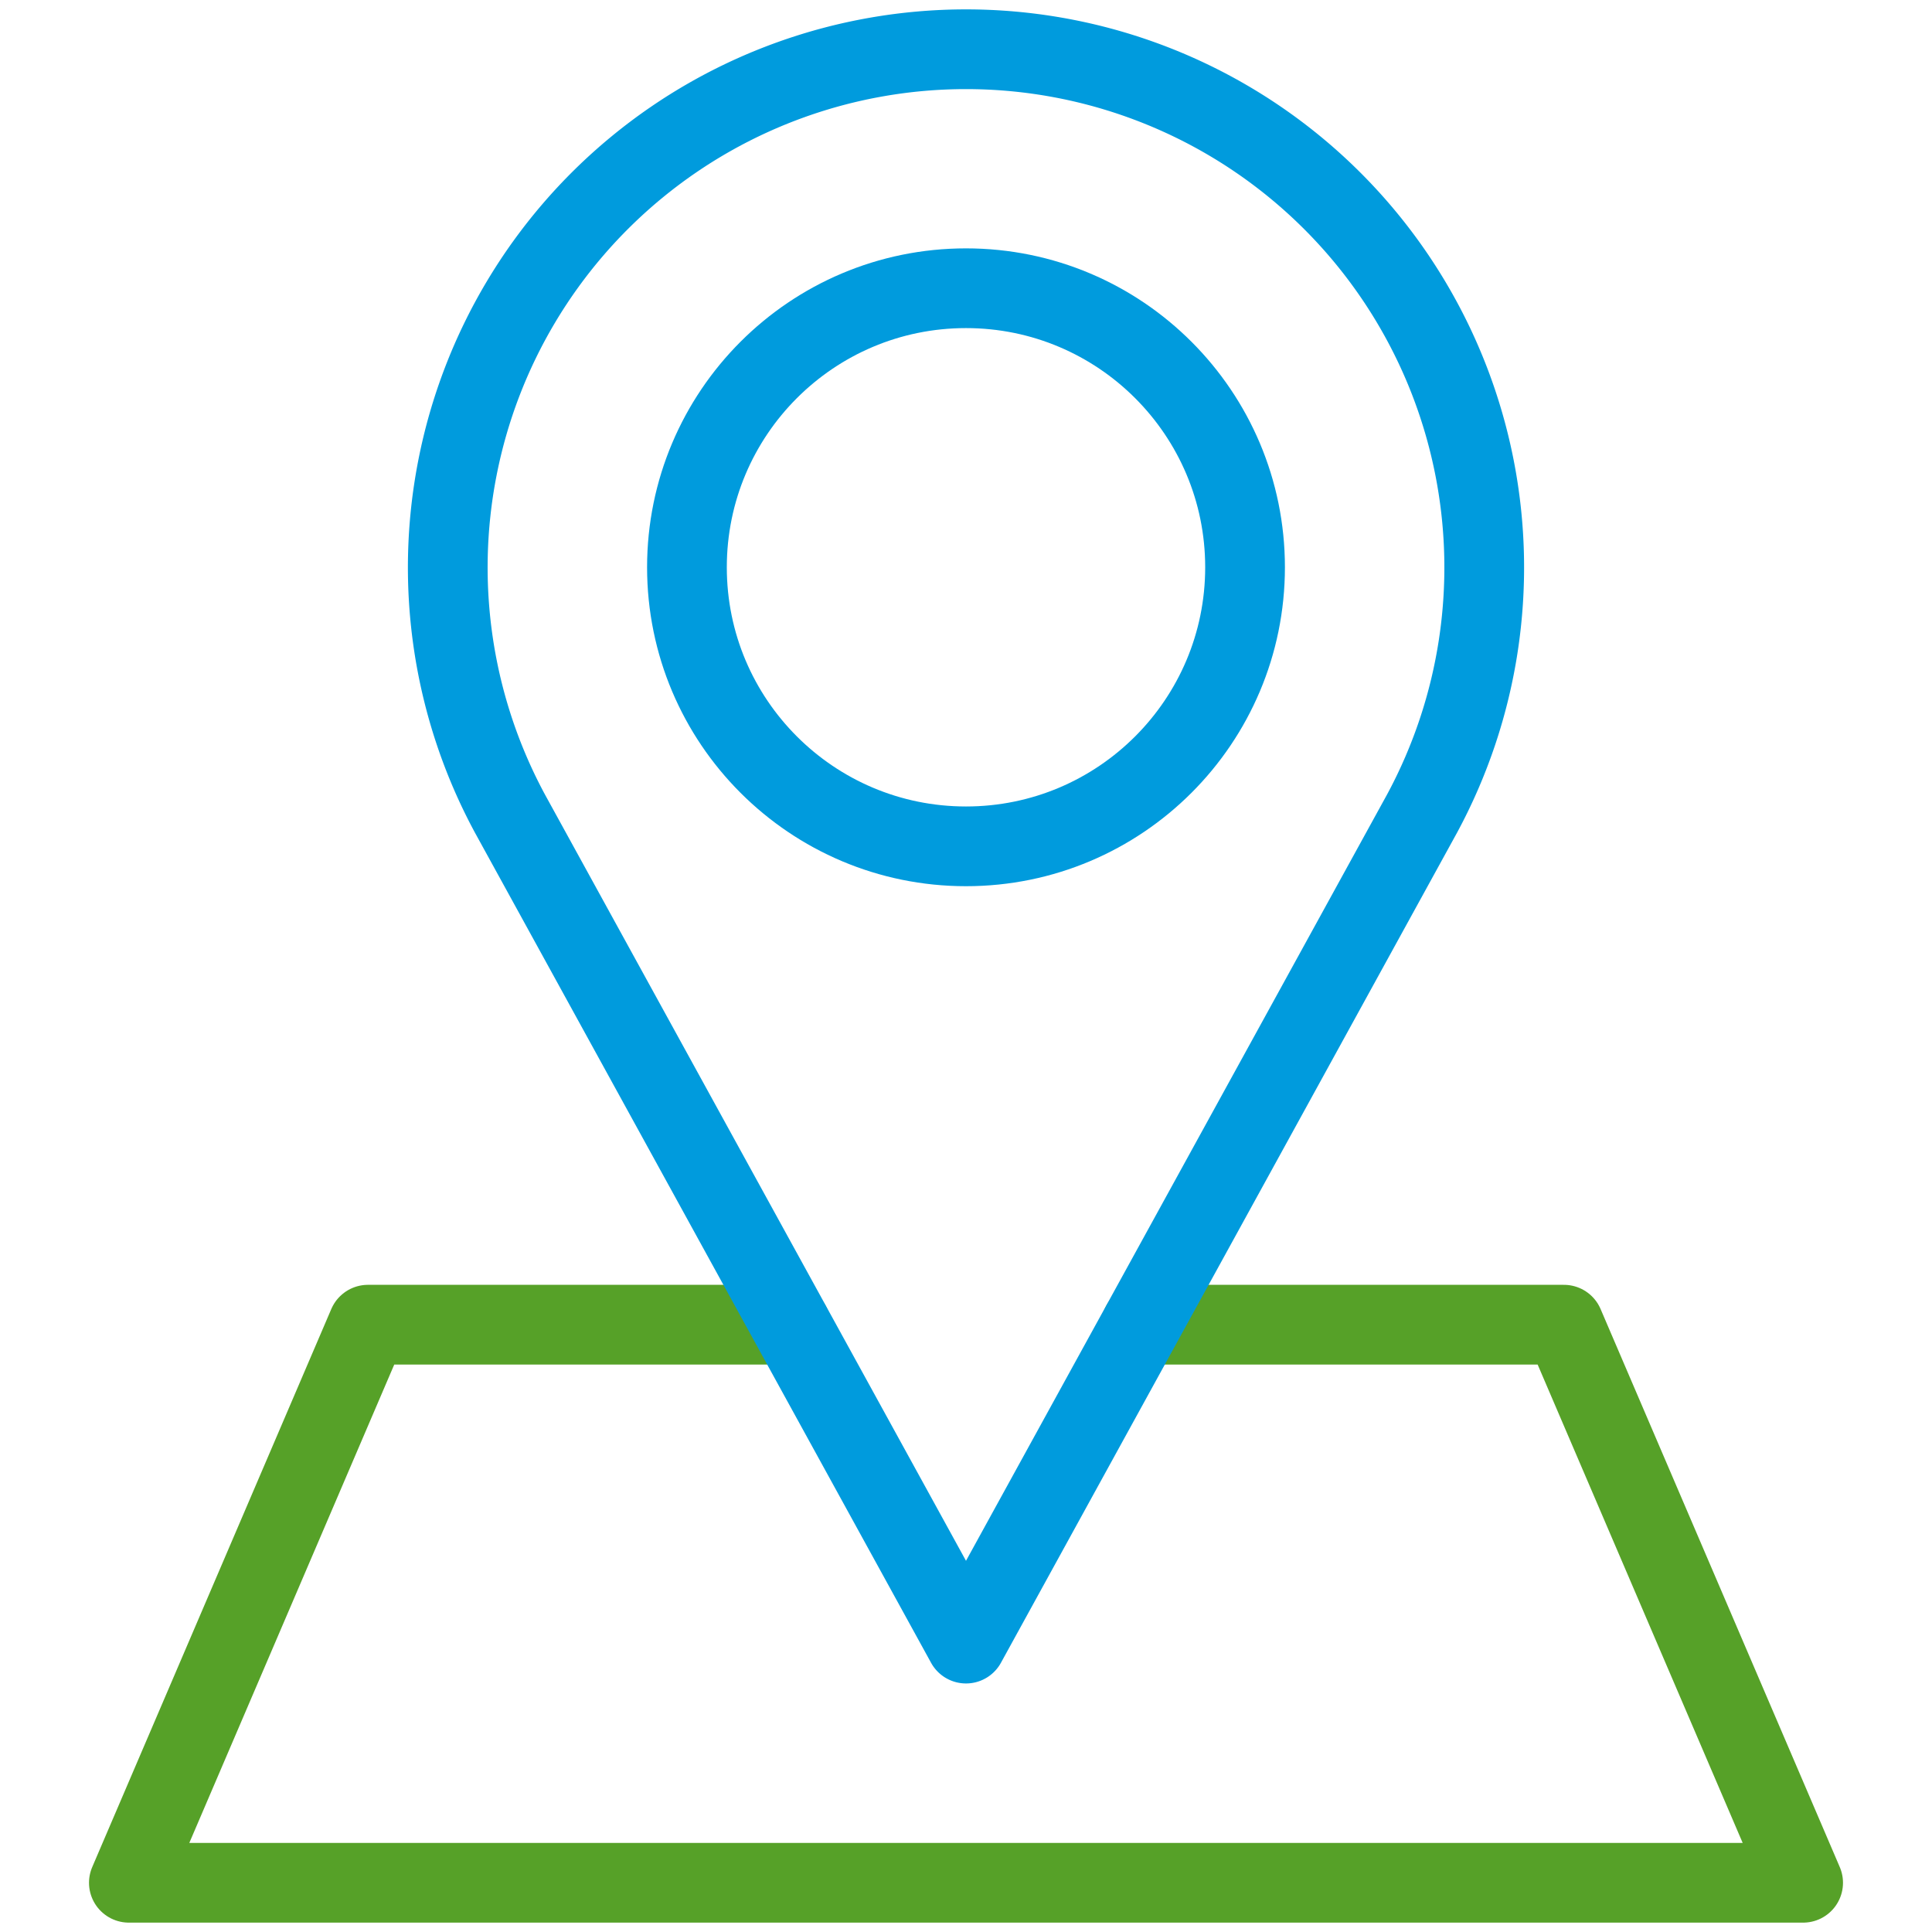
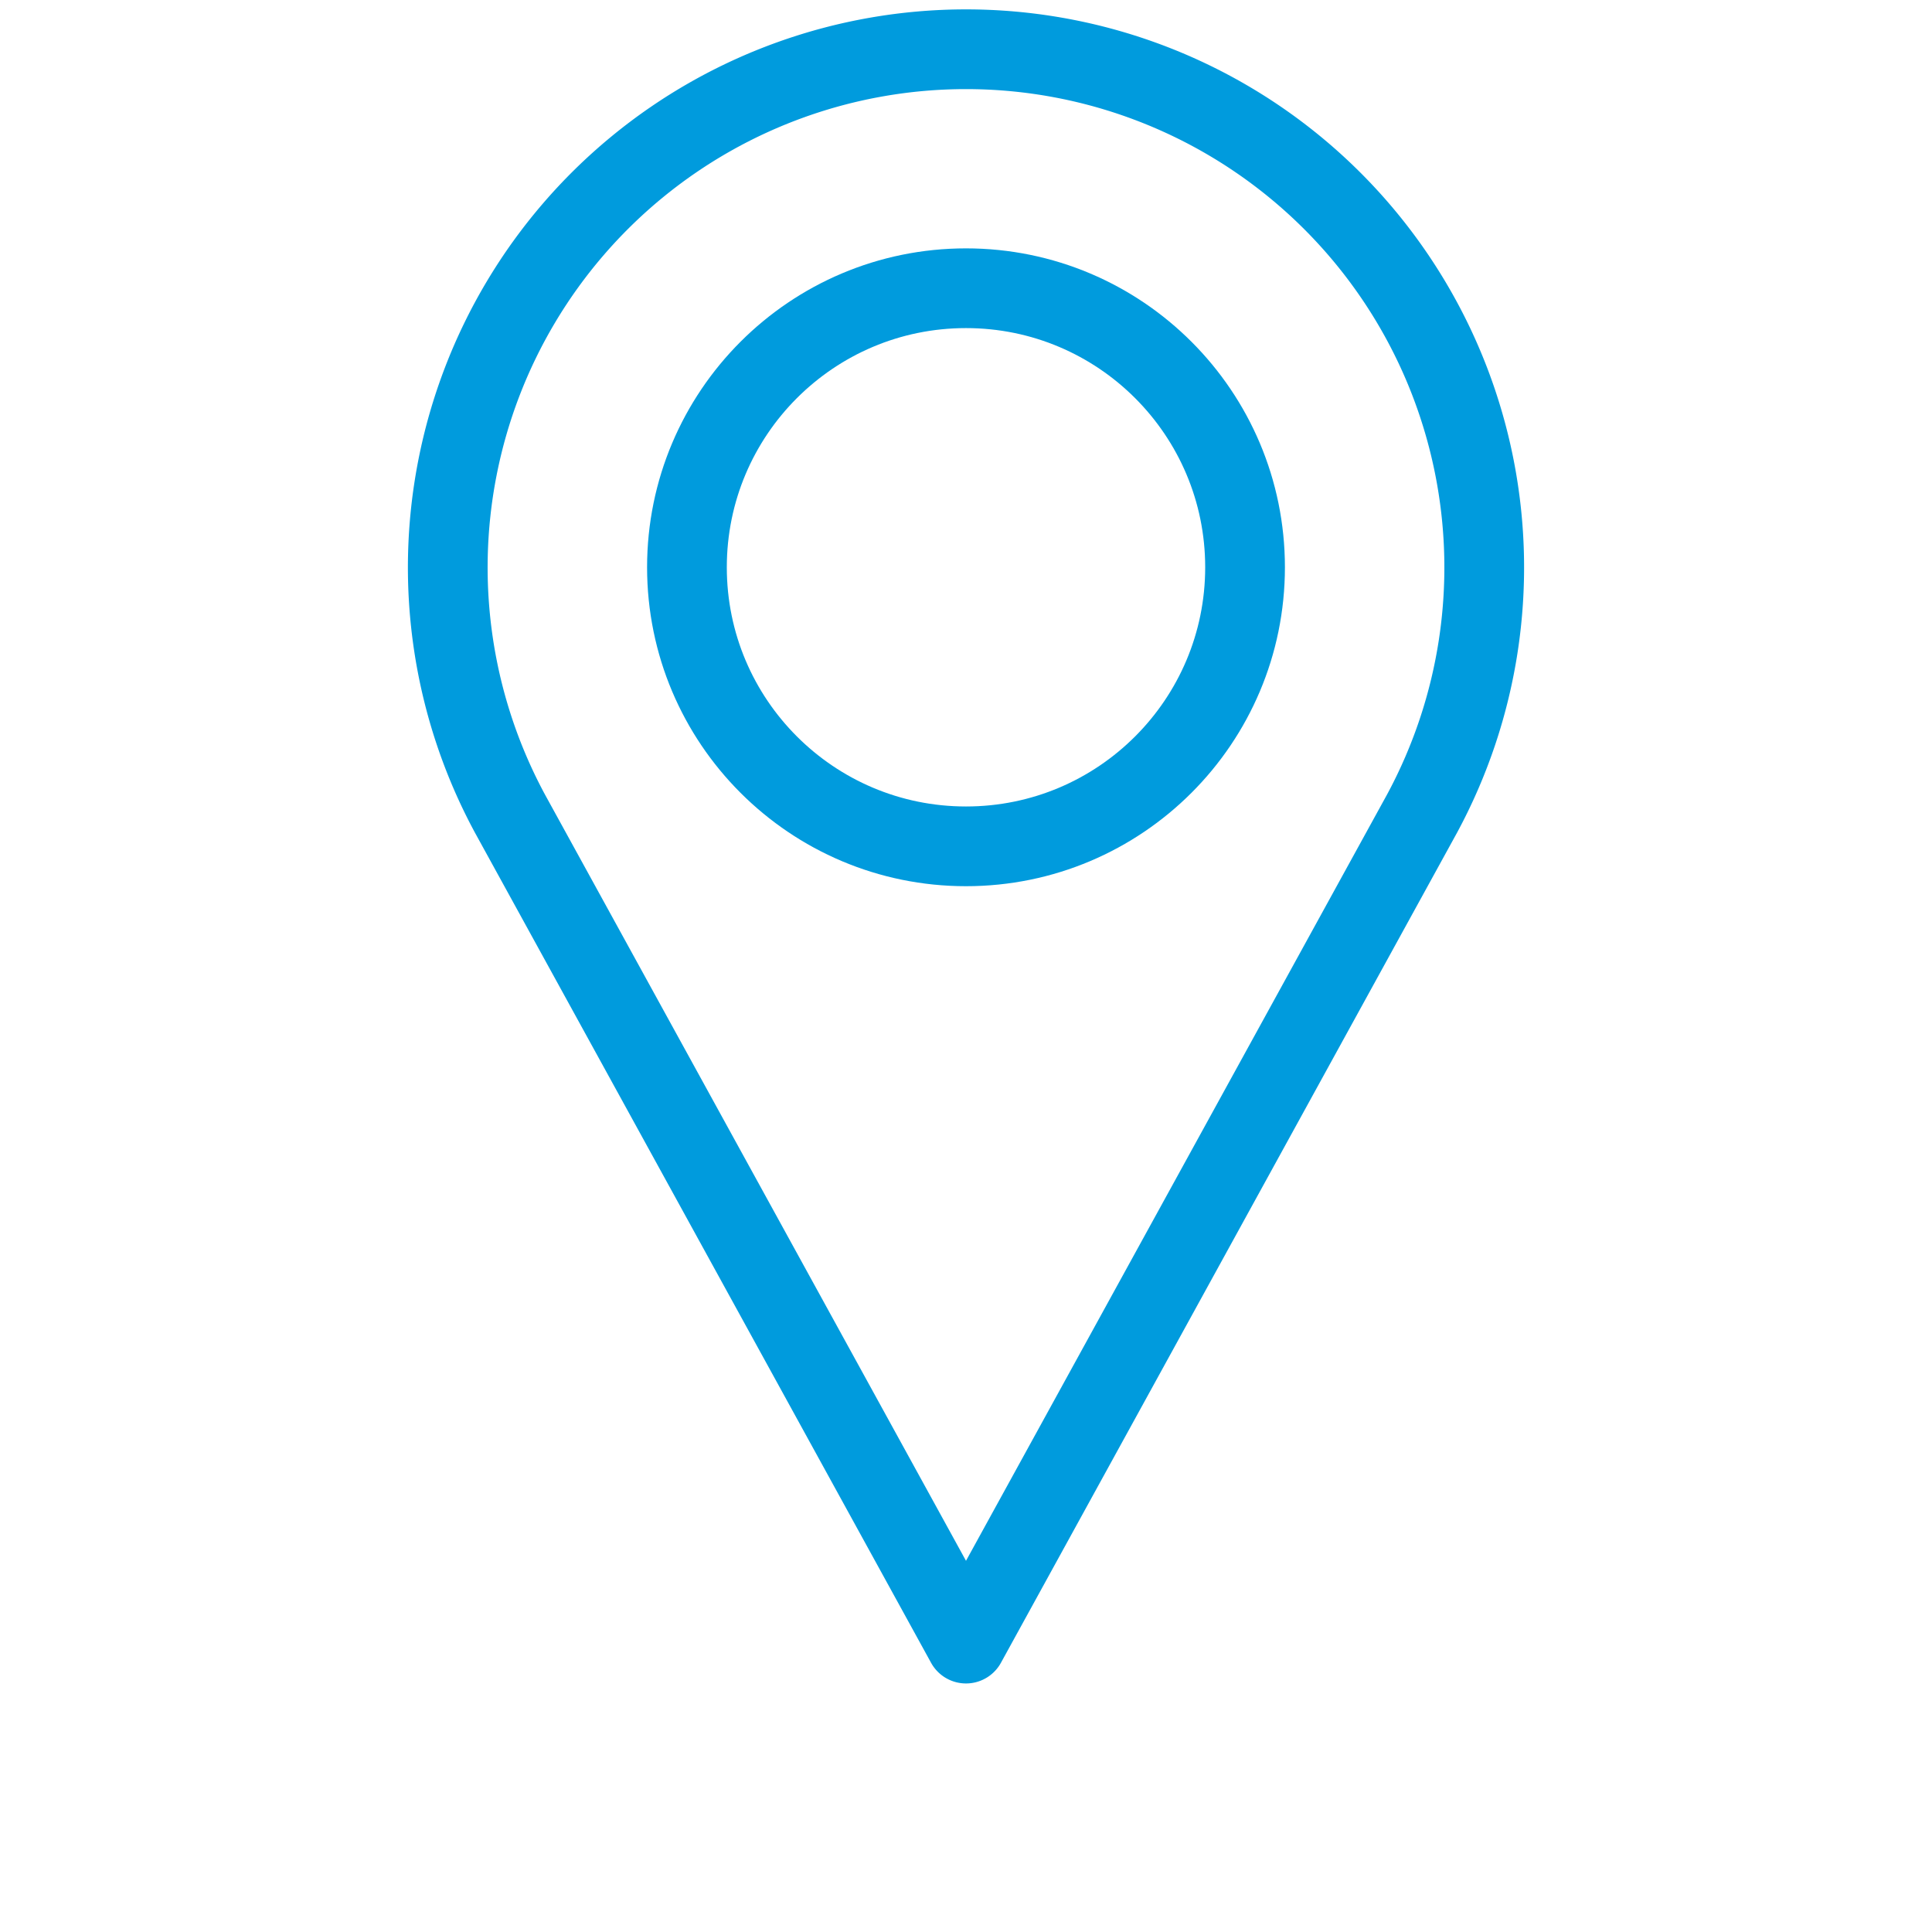
<svg xmlns="http://www.w3.org/2000/svg" height="64" viewBox="0 0 64 64" width="64">
  <clipPath id="a">
    <path d="m0 0h64v64h-64z" />
  </clipPath>
  <g clip-path="url(#a)">
    <g fill="none" stroke-linecap="round" stroke-linejoin="round" stroke-width="2.641" transform="translate(.307 .304)">
-       <path d="m25.882 43.578h-14l-7.92 18.487h55.462l-7.924-18.487h-14" stroke="#56a128" />
      <g stroke="#009bdd">
        <path d="m31.693 54.142-15.107-27.494a17.167 17.167 0 1 1 30.214 0z" />
        <circle cx="9.244" cy="9.244" r="9.244" transform="translate(22.449 9.244)" />
      </g>
    </g>
  </g>
</svg>